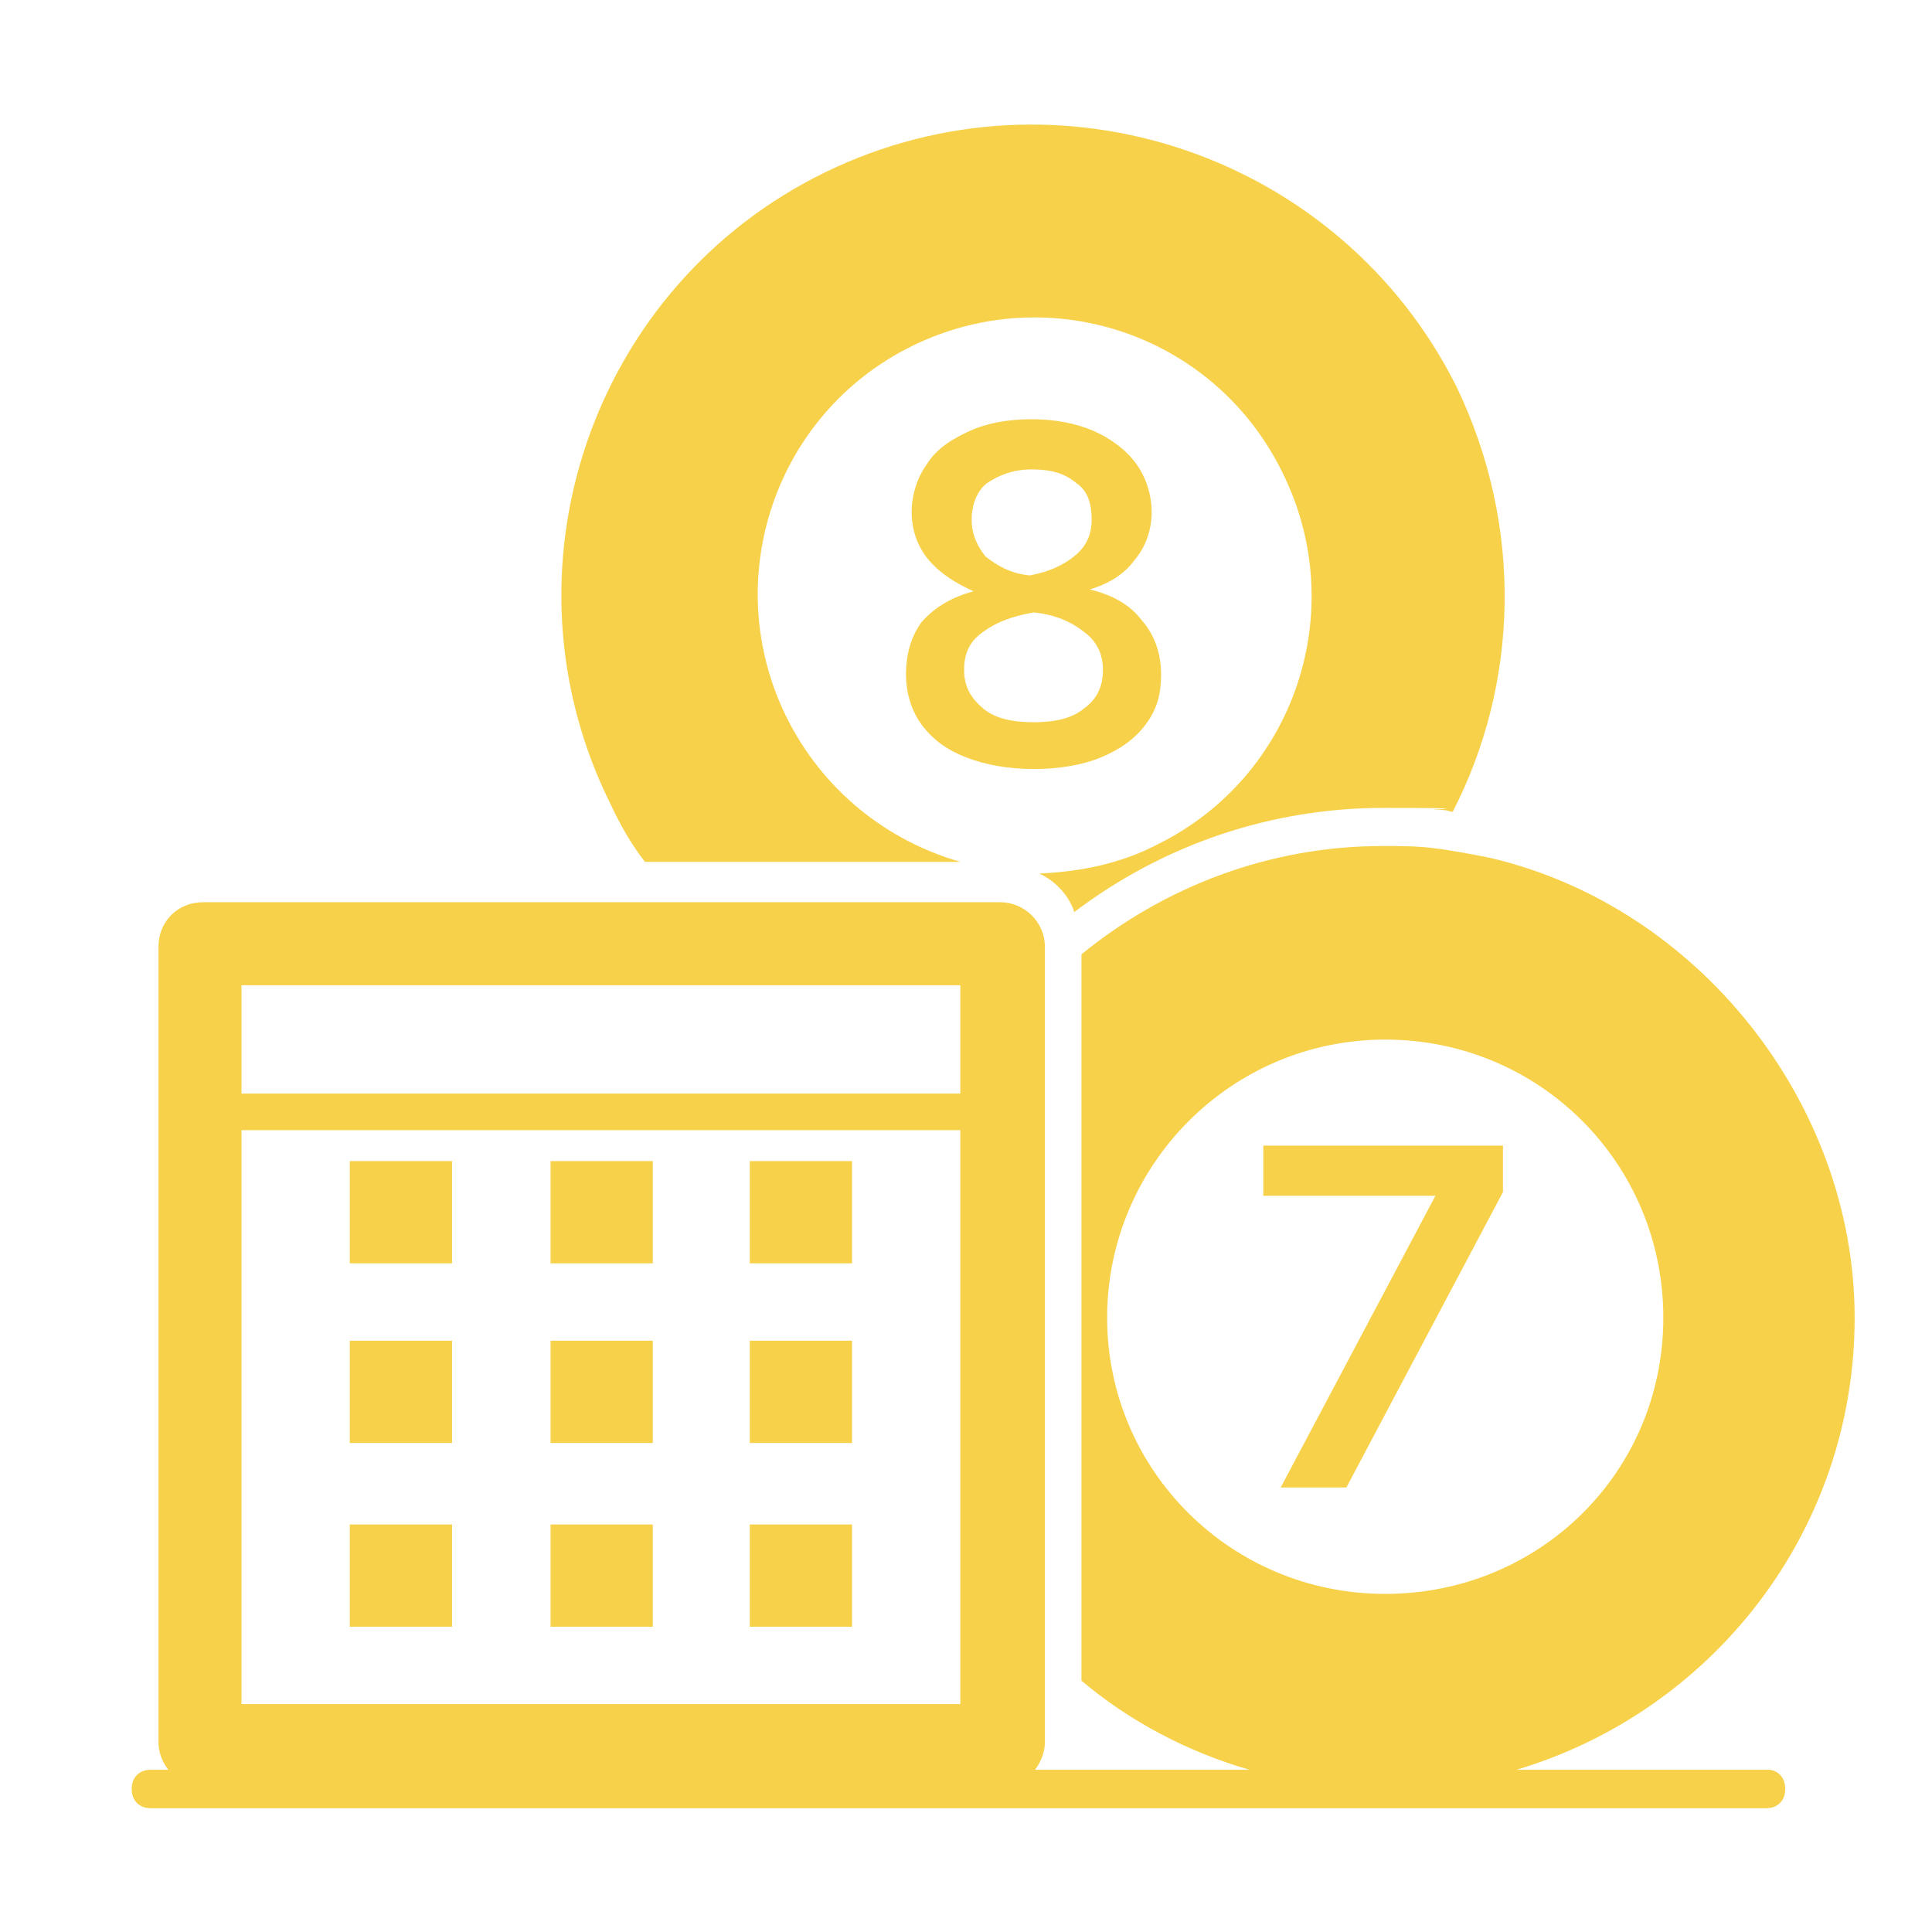
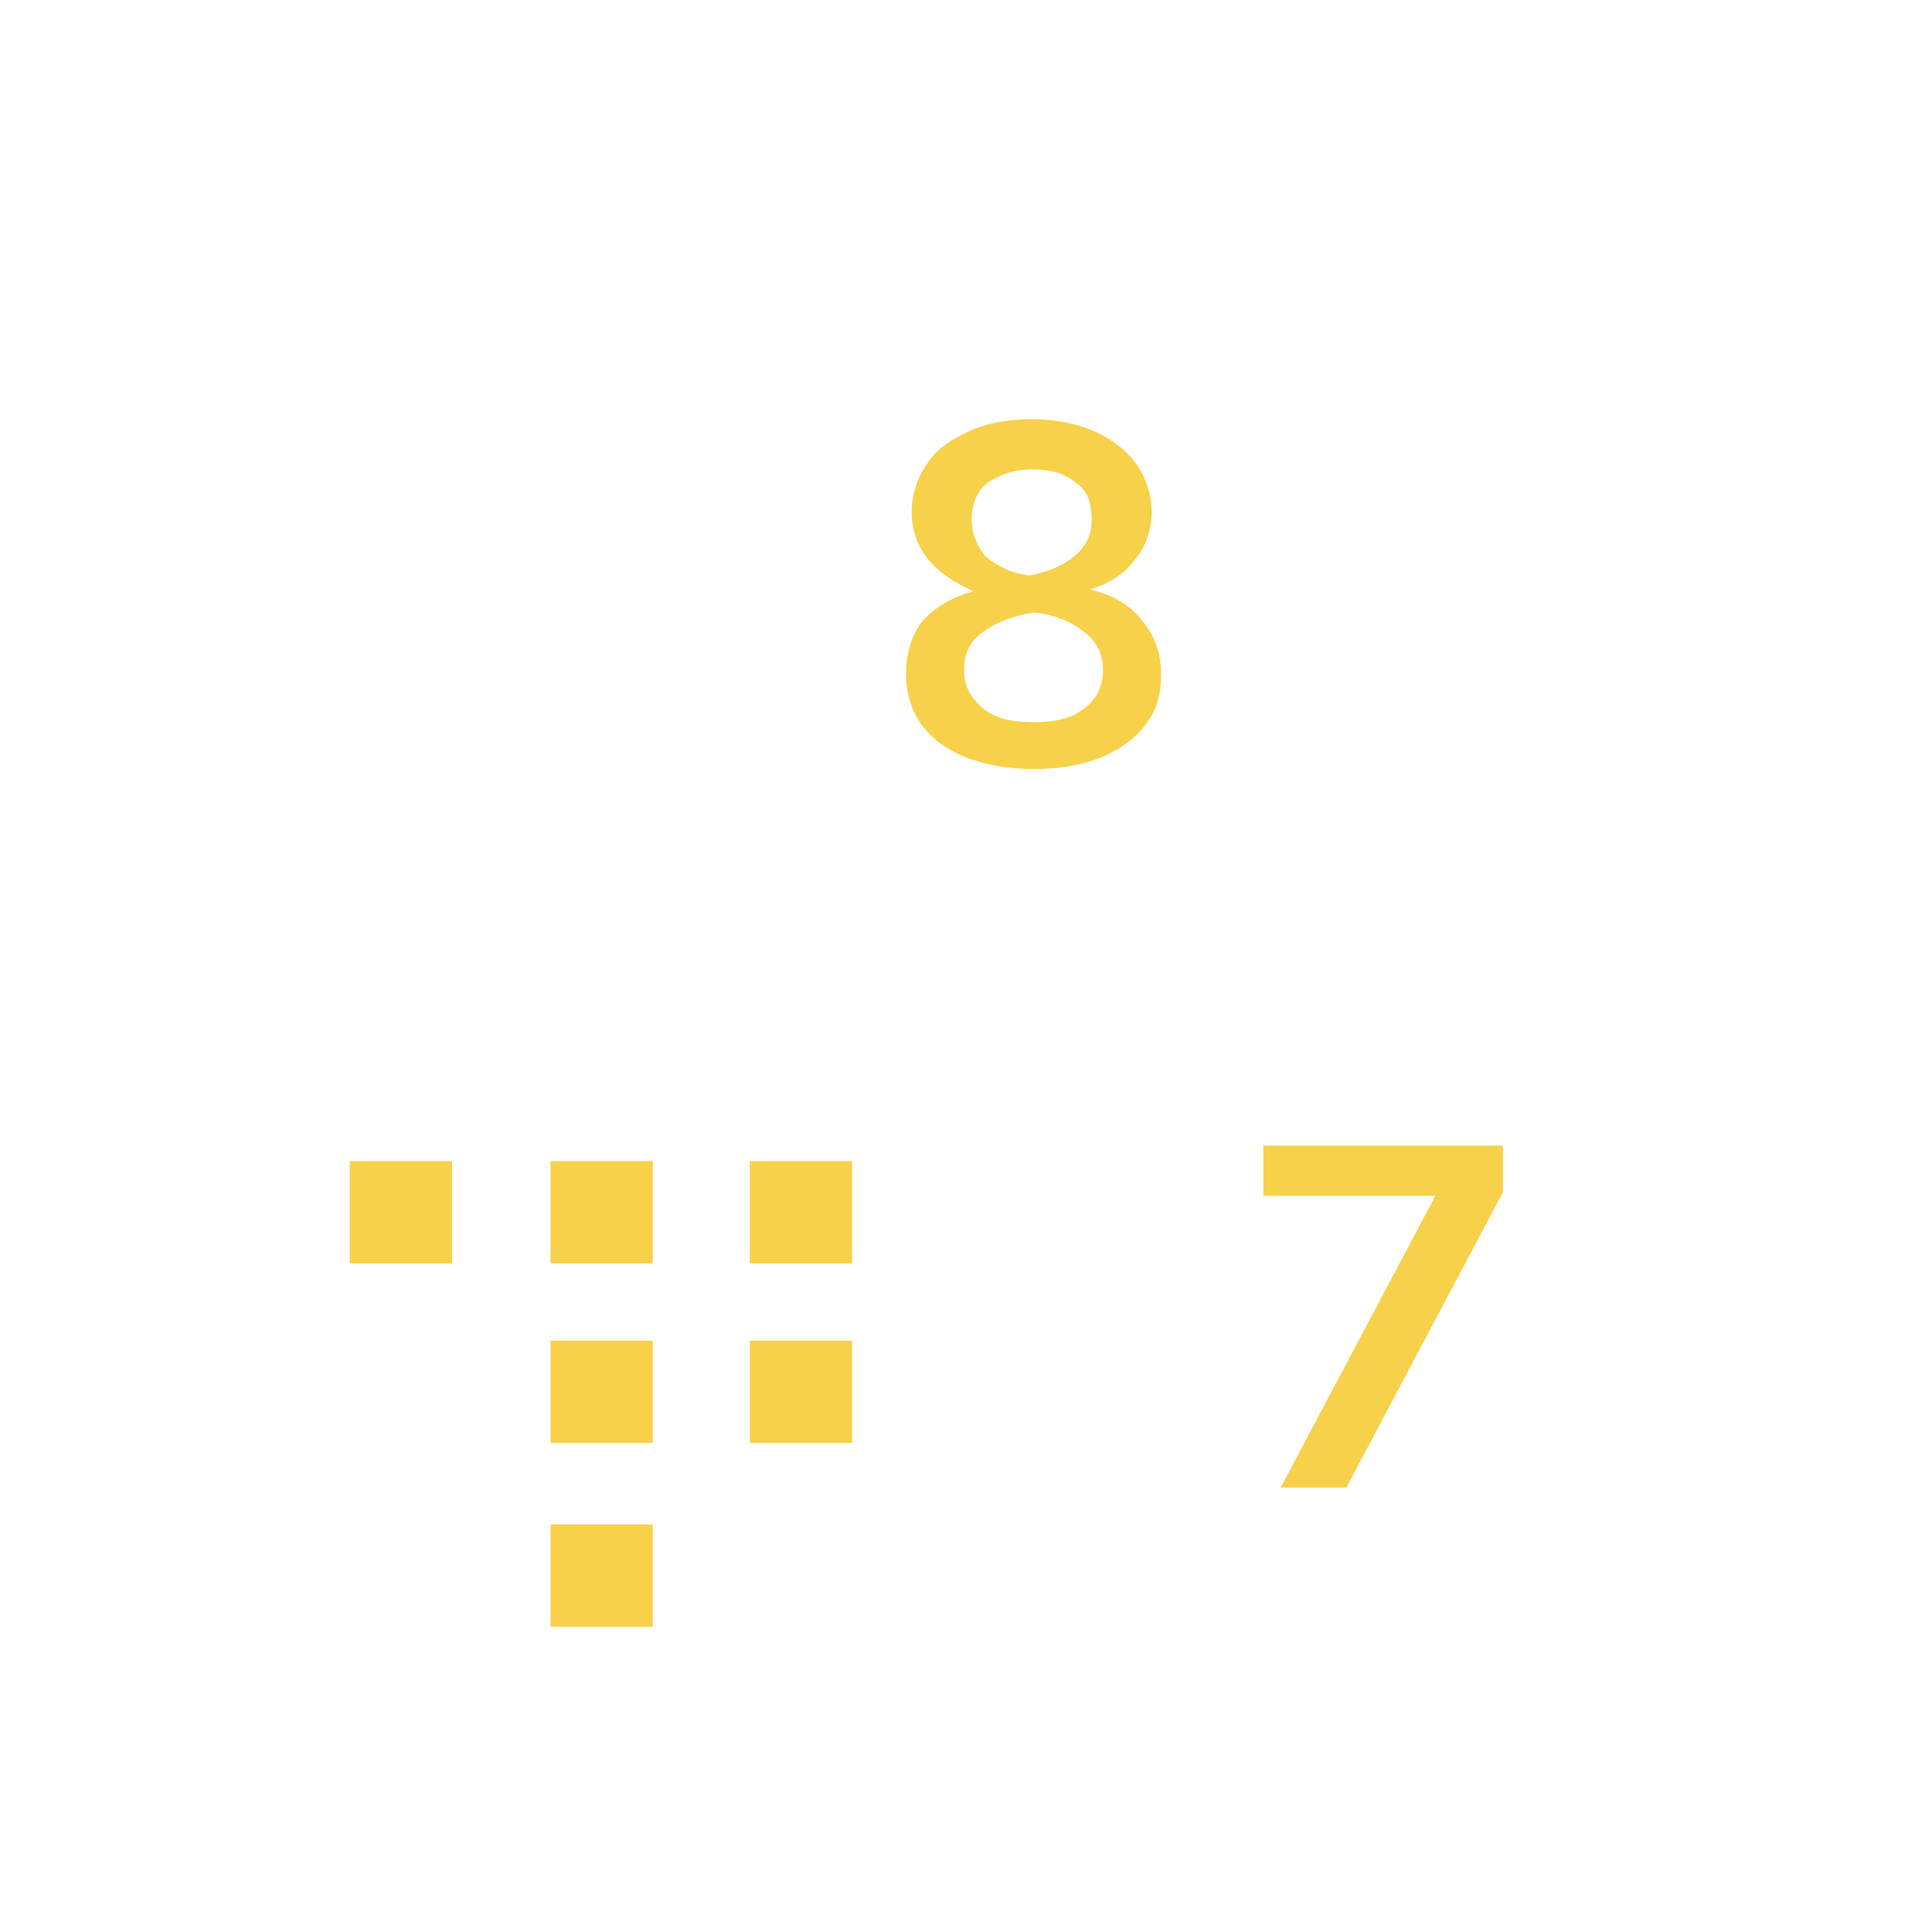
<svg xmlns="http://www.w3.org/2000/svg" id="Layer_1" version="1.1" viewBox="0 0 512 512">
  <defs>
    <style>
      .st0 {
        fill: #f7d149;
      }
    </style>
  </defs>
  <path class="st0" d="M240.1,178.7c0,5.1,1.5,9.7,4.1,13.3,3.1,4.1,6.7,6.7,11.8,8.7s11.3,3.1,17.9,3.1,12.8-1,17.9-3.1,9.2-5.1,11.8-8.7c3.1-4.1,4.1-8.2,4.1-13.3s-1.5-10.2-5.1-14.3c-3.1-4.1-7.7-6.7-13.8-8.2,5.1-1.5,9.2-4.1,11.8-7.7,3.1-3.6,4.6-8.2,4.6-12.8s-1.5-9.2-4.1-12.8-6.7-6.7-11.3-8.7-10.2-3.1-16.4-3.1-11.8,1-16.4,3.1-8.7,4.6-11.3,8.7c-2.6,3.6-4.1,8.2-4.1,12.8s1.5,9.2,4.6,12.8,7.2,6.1,11.8,8.2c-5.6,1.5-10.2,4.1-13.8,8.2-2.6,3.6-4.1,8.2-4.1,13.8h0ZM257.5,137.7c0-4.1,1.5-7.7,4.1-9.7,3.1-2,6.7-3.6,11.8-3.6s8.7,1,11.8,3.6c3.1,2,4.1,5.6,4.1,9.7s-1.5,7.2-4.6,9.7-6.7,4.1-11.8,5.1c-5.1-.5-8.7-2.6-11.8-5.1-2-2.6-3.6-5.6-3.6-9.7h0ZM260.6,167.4c3.6-2.6,7.7-4.1,13.3-5.1,5.6.5,10.2,2.6,13.3,5.1,3.6,2.6,5.1,6.1,5.1,10.2s-1.5,7.7-5.1,10.2c-3.1,2.6-7.7,3.6-13.3,3.6s-10.2-1-13.3-3.6-5.1-5.6-5.1-10.2,1.5-7.7,5.1-10.2Z" />
  <path class="st0" d="M398.3,303.6h-63.5v13.3h45.6l-41,77.3h17.4l41.5-78.3v-12.3Z" />
-   <path class="st0" d="M468.5,469h-66.6c51.7-15.4,89.6-63,89.6-119.8s-41.5-109.1-96.8-121.9c-5.1-1-10.2-2-15.4-2.6-4.1-.5-8.7-.5-12.8-.5-30.2,0-57.9,10.8-79.9,28.7v192.5c12.8,10.8,28.2,18.9,44.5,23.6h-56.8c1.5-2,2.6-4.6,2.6-7.2v-210.9c0-6.7-5.6-11.8-11.8-11.8H53.8c-6.7,0-11.8,5.1-11.8,11.8v210.9c0,2.6,1,5.1,2.6,7.2h-4.6c-3.1,0-5.1,2-5.1,5.1s2,5.1,5.1,5.1h428c3.1,0,5.1-2,5.1-5.1s-2-5.1-4.6-5.1ZM293.4,349.2c0-40.4,32.8-73.7,73.7-73.7s73.7,32.8,73.7,73.7-32.8,73.2-73.7,73.2-73.7-32.8-73.7-73.2h0ZM254.5,451.6H64v-152.1h190.5v152.1ZM64,261.1h190.5v28.7H64v-28.7Z" />
-   <path class="st0" d="M171,228.4h83.5c-19.5-5.6-36.4-18.9-46.1-38.4-17.9-36.4-3.1-80.4,33.3-98.3s80.4-3.1,98.3,33.8c17.9,36.4,3.1,80.4-33.3,98.3-9.7,5.1-20.5,7.2-31.2,7.7,4.1,2,7.7,5.6,9.2,10.2,23.6-17.9,52.2-27.6,81.9-27.6s9.7.5,13.8.5,3.1.5,4.6.5c17.4-33.8,18.9-75.3,1-112.6-30.7-61.4-105.5-87-167.4-56.8s-87.6,105.5-56.8,167.4c2.6,5.6,5.6,10.8,9.2,15.4h0Z" />
  <path class="st0" d="M92.7,307.7h27.1v27.1h-27.1v-27.1Z" />
  <path class="st0" d="M198.7,307.7h27.1v27.1h-27.1v-27.1Z" />
  <path class="st0" d="M145.9,307.7h27.1v27.1h-27.1v-27.1Z" />
-   <path class="st0" d="M92.7,355.3h27.1v27.1h-27.1v-27.1Z" />
  <path class="st0" d="M198.7,355.3h27.1v27.1h-27.1v-27.1Z" />
  <path class="st0" d="M145.9,355.3h27.1v27.1h-27.1v-27.1Z" />
-   <path class="st0" d="M92.7,404h27.1v27.1h-27.1v-27.1Z" />
-   <path class="st0" d="M198.7,404h27.1v27.1h-27.1v-27.1Z" />
  <path class="st0" d="M145.9,404h27.1v27.1h-27.1v-27.1Z" />
</svg>